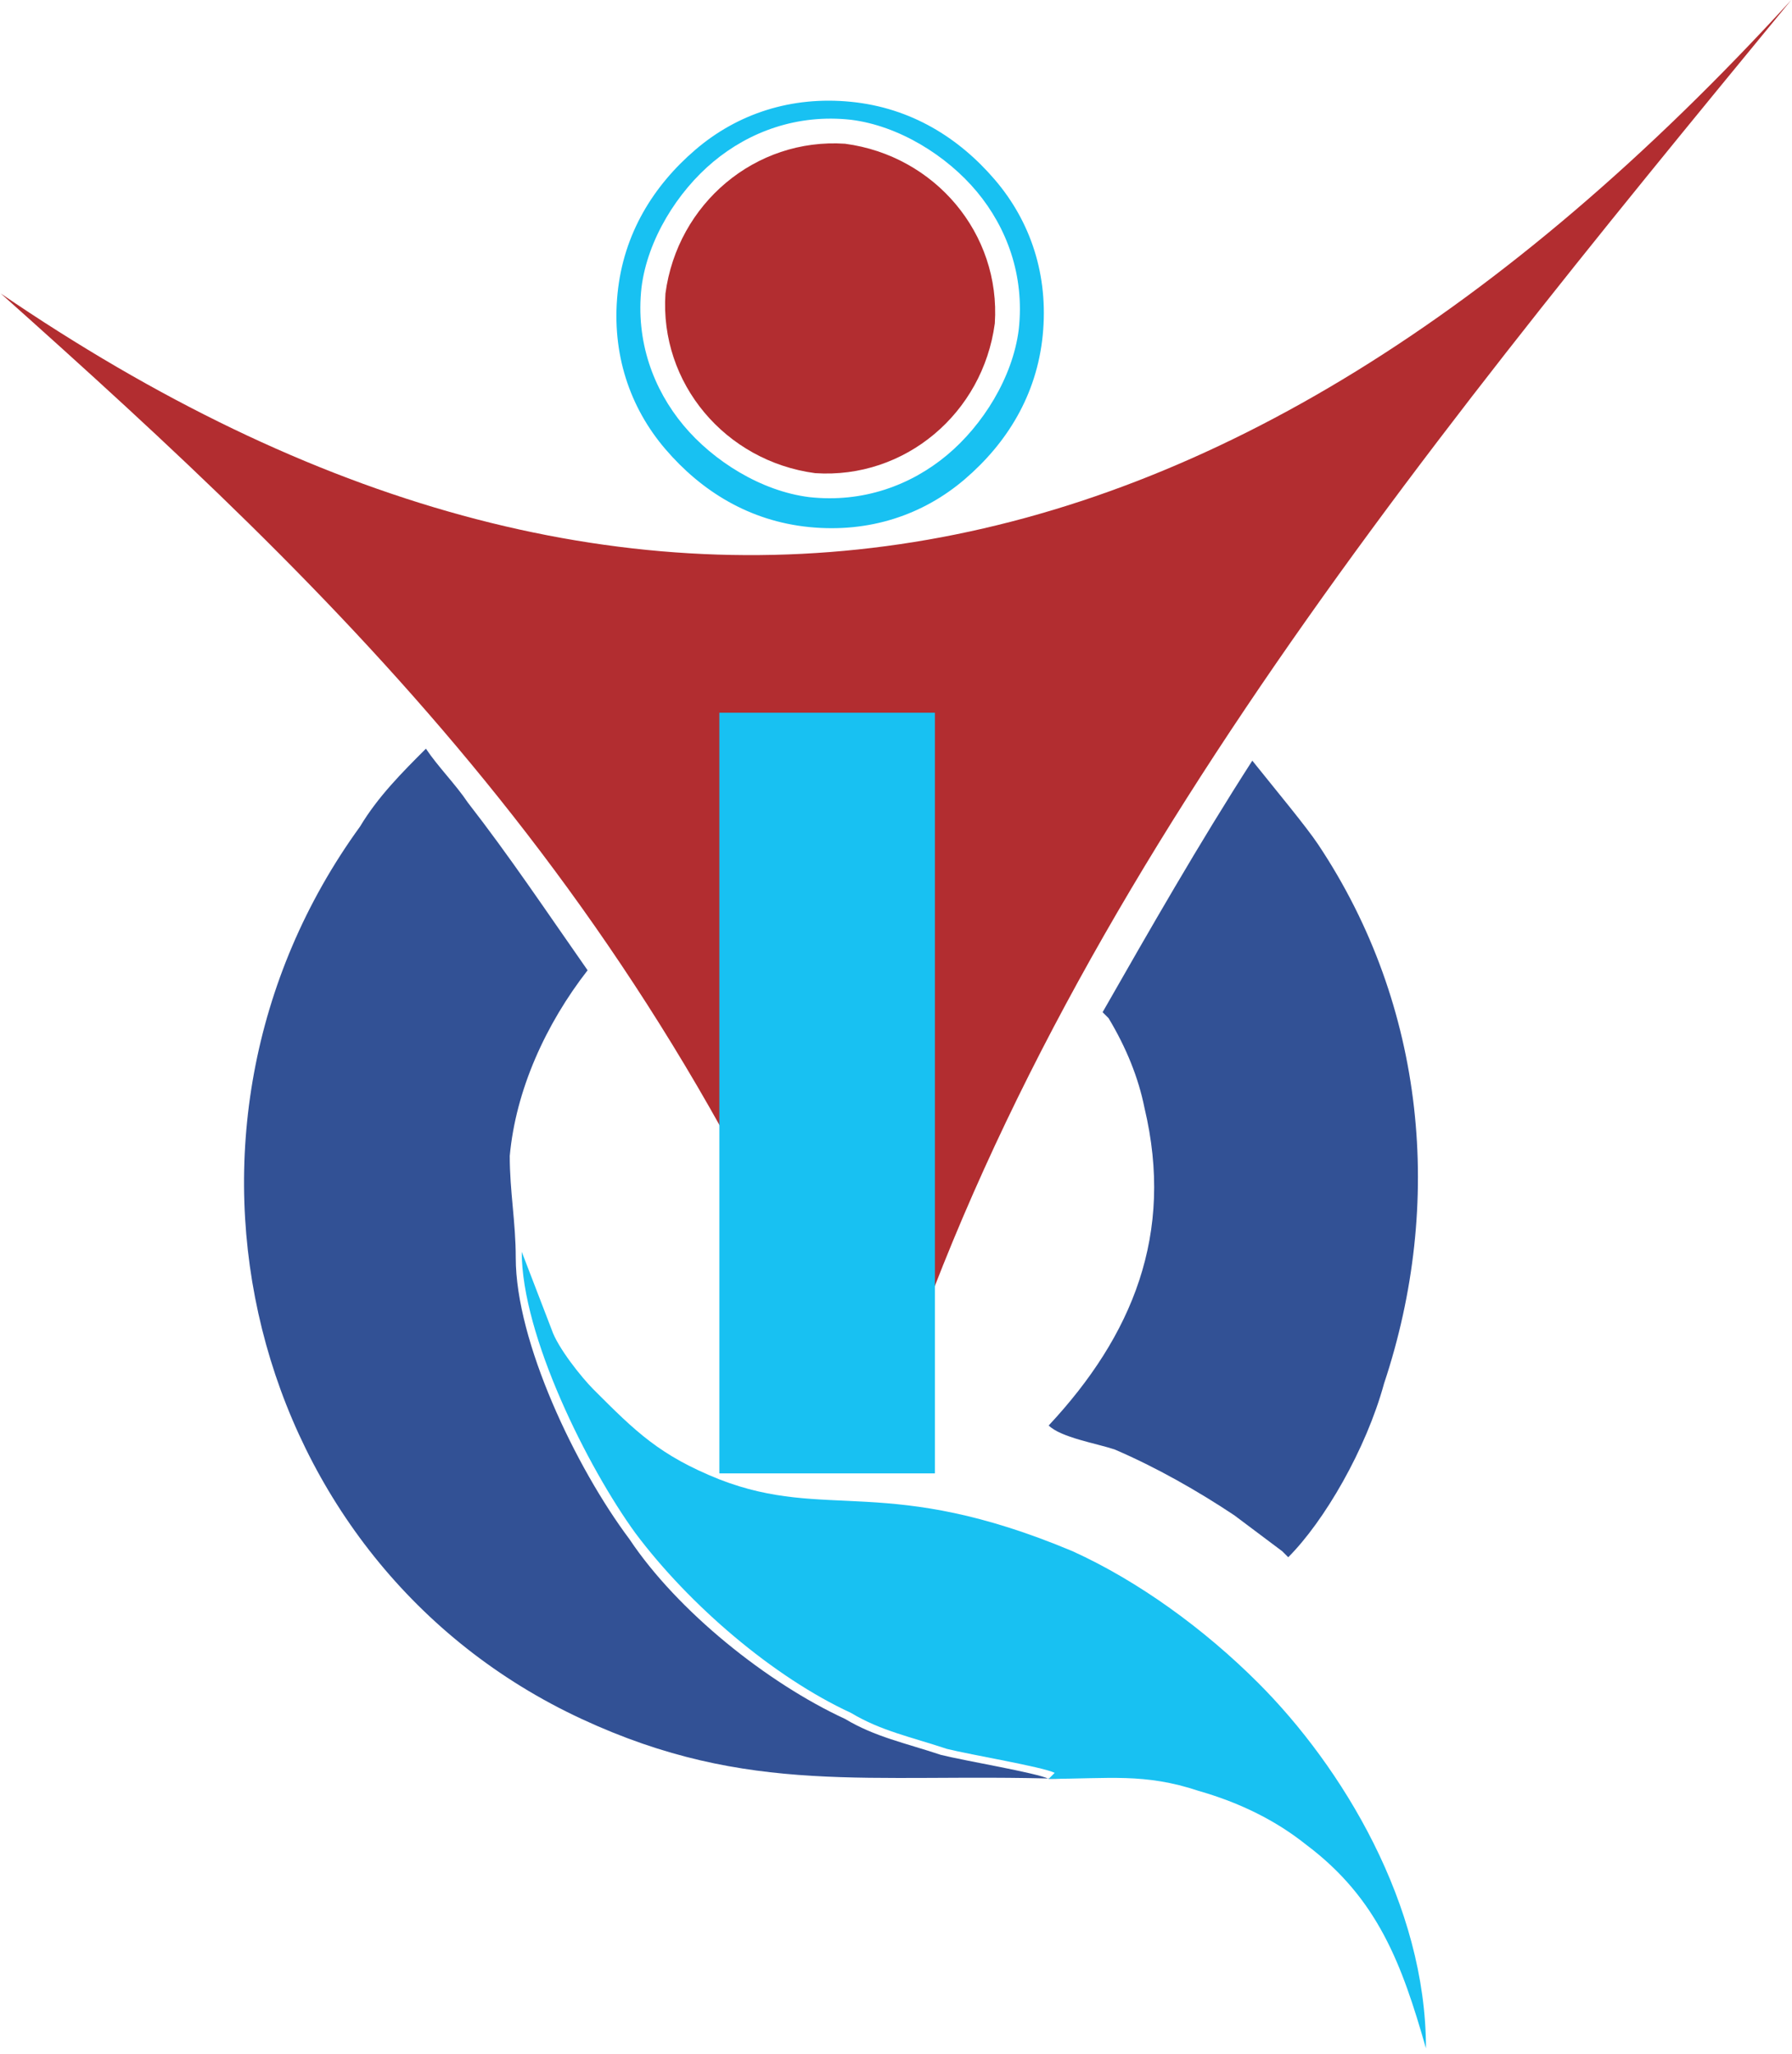
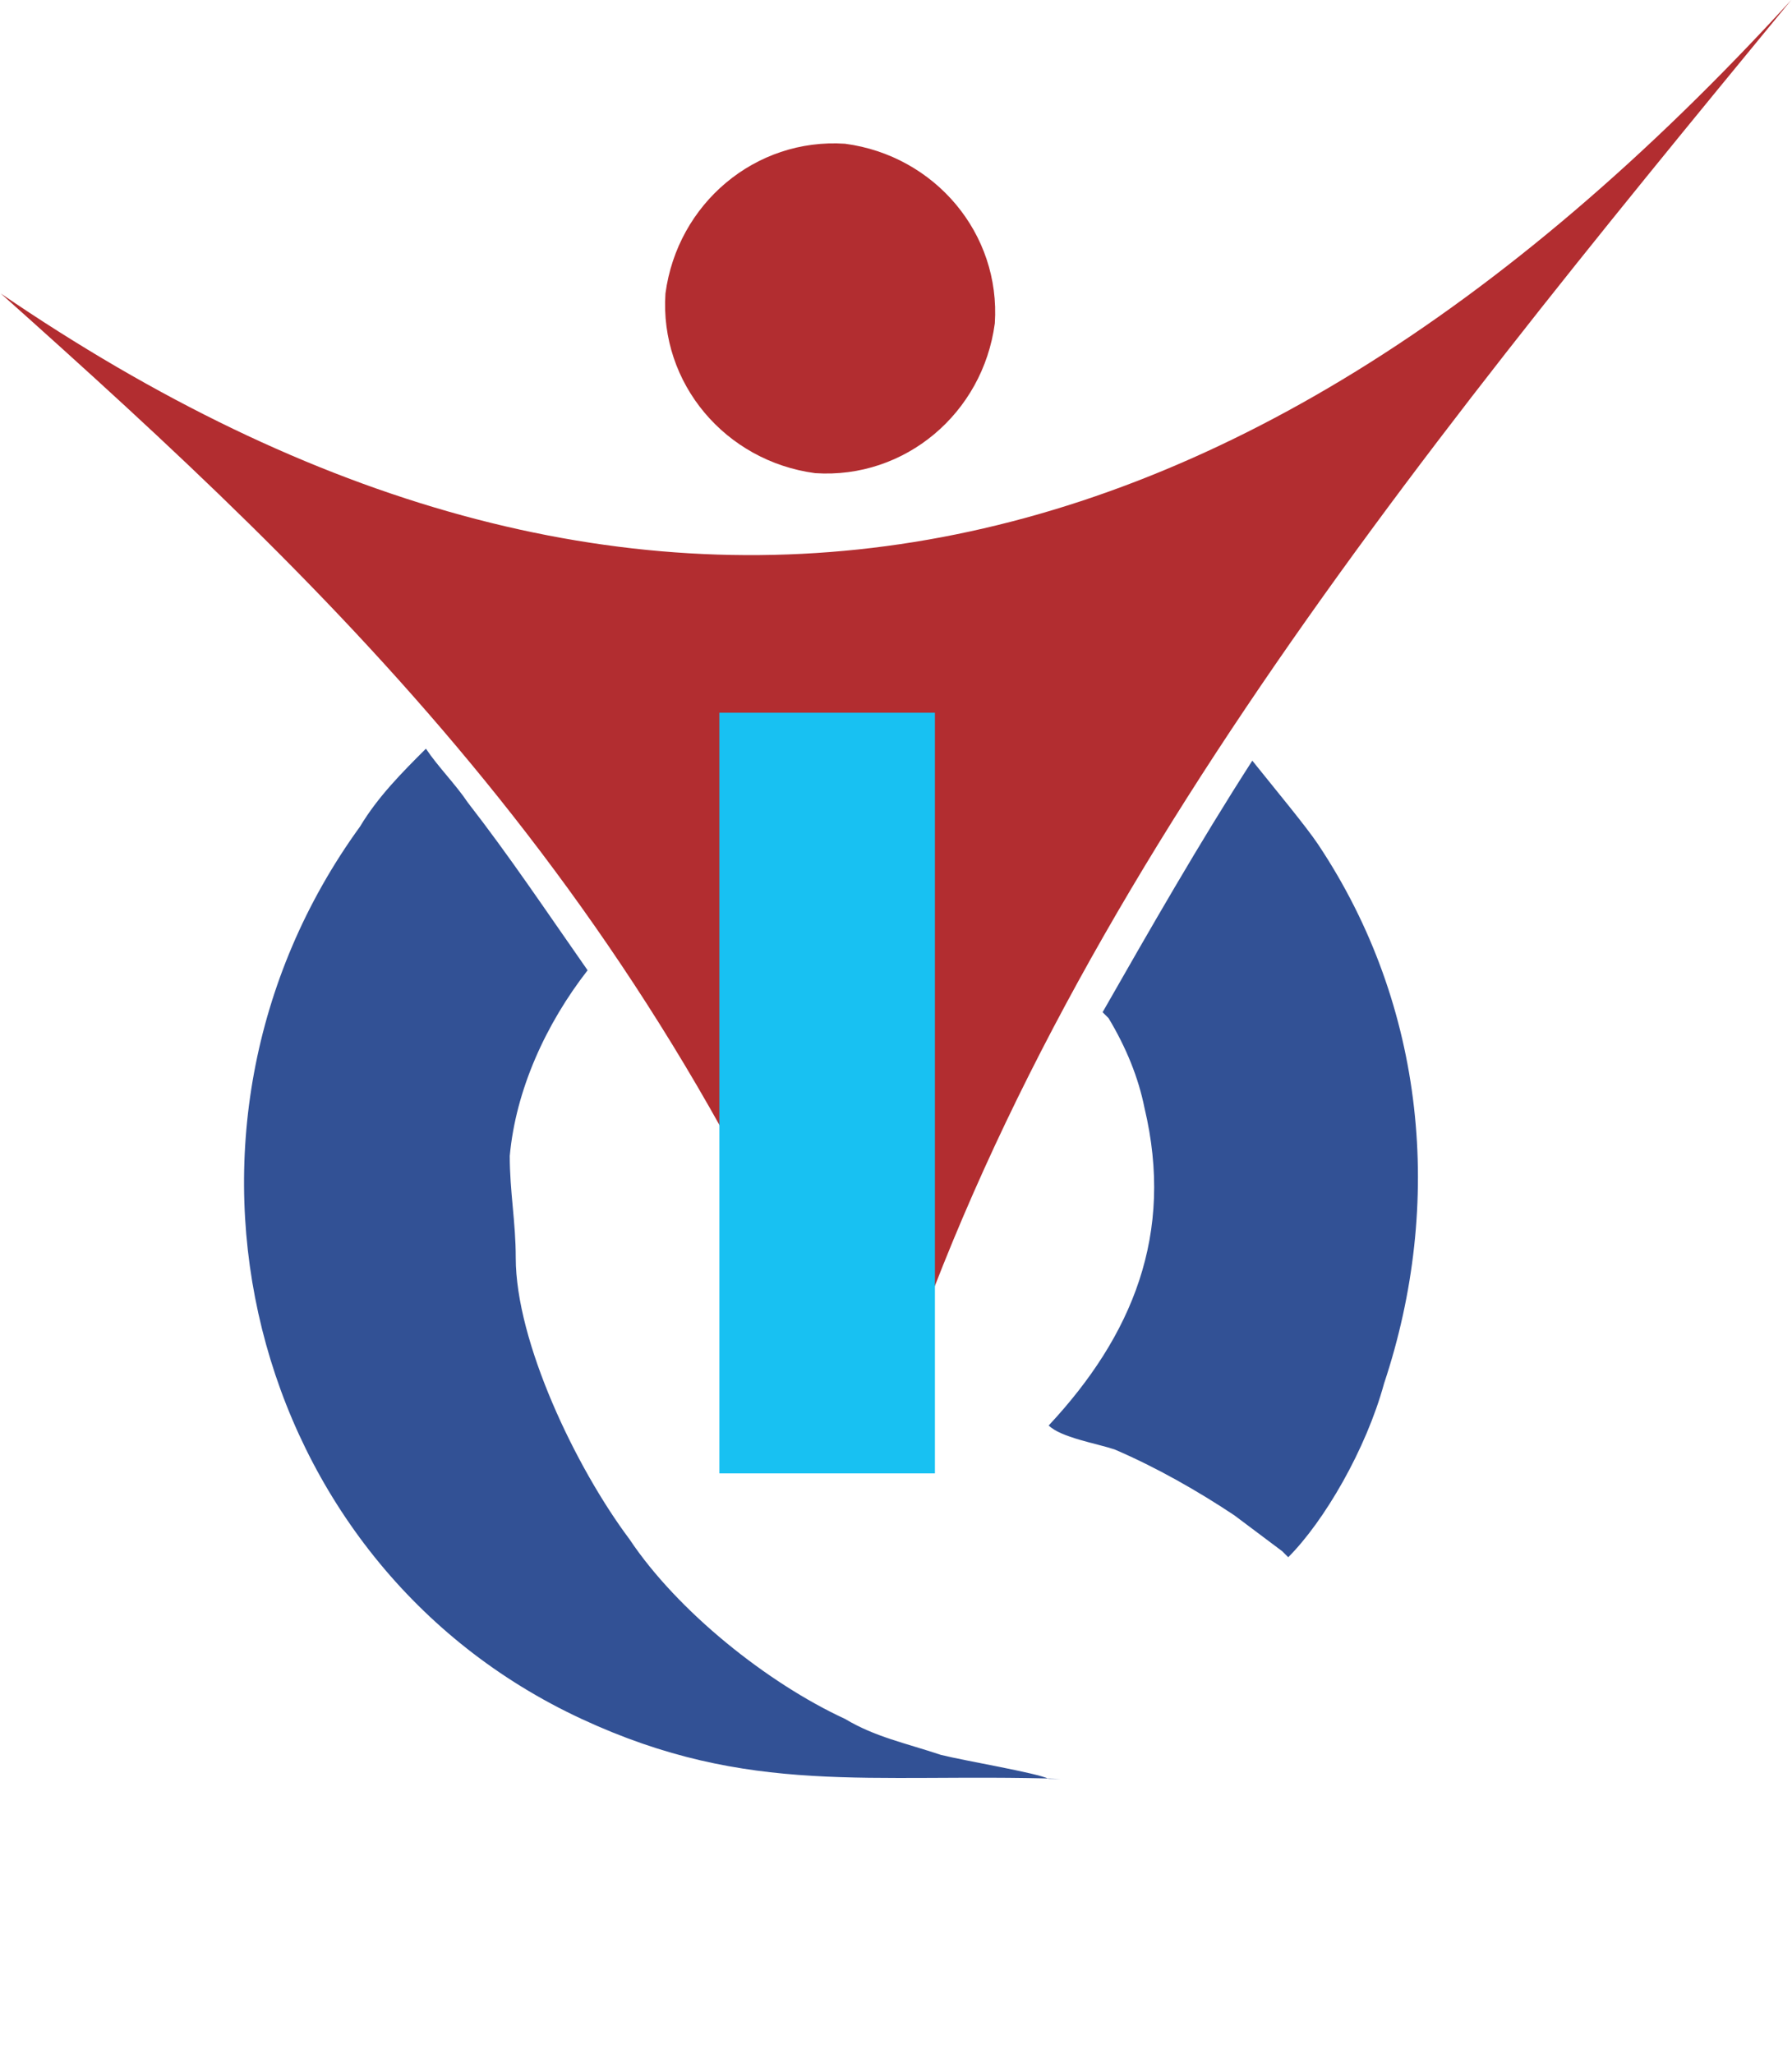
<svg xmlns="http://www.w3.org/2000/svg" xml:space="preserve" width="0.171in" height="0.196in" version="1.1" style="shape-rendering:geometricPrecision; text-rendering:geometricPrecision; image-rendering:optimizeQuality; fill-rule:evenodd; clip-rule:evenodd" viewBox="0 0 2.99 3.43">
  <defs>
    <style type="text/css">
   
    .fil2 {fill:#B22D30}
    .fil1 {fill:#18C1F2}
    .fil0 {fill:#325195}
    .fil3 {fill:#18C1F2;fill-rule:nonzero}
   
  </style>
  </defs>
  <g id="Layer_x0020_1">
    <g id="_2133703800576">
      <path class="fil0" d="M1.75 2.97c-0.02,-0.01 -0.14,-0.03 -0.18,-0.04 -0.06,-0.02 -0.11,-0.03 -0.16,-0.06 -0.13,-0.06 -0.28,-0.18 -0.36,-0.3 -0.09,-0.12 -0.19,-0.33 -0.19,-0.47 0,-0.06 -0.01,-0.11 -0.01,-0.17 0.01,-0.11 0.06,-0.22 0.13,-0.31 -0.07,-0.1 -0.13,-0.19 -0.2,-0.28 -0.02,-0.03 -0.05,-0.06 -0.07,-0.09 -0.04,0.04 -0.08,0.08 -0.11,0.13 -0.37,0.51 -0.19,1.23 0.37,1.49 0.28,0.13 0.48,0.09 0.8,0.1zm-0.71 -1.41c0.06,-0.05 0.14,-0.09 0.22,-0.11 0.21,-0.05 0.41,0.02 0.53,0.17 0.08,-0.13 0.16,-0.27 0.24,-0.4 -0.01,-0.01 -0.03,-0.02 -0.04,-0.03 -0.39,-0.29 -0.89,-0.26 -1.23,0.01 0.03,0.03 0.05,0.06 0.08,0.09 0.07,0.09 0.13,0.18 0.2,0.27zm0.81 0.14c0.03,0.05 0.05,0.1 0.06,0.15 0.05,0.21 -0.02,0.38 -0.16,0.53 0.02,0.02 0.08,0.03 0.11,0.04 0.07,0.03 0.14,0.07 0.2,0.11l0.08 0.06c0.01,0.01 -0,0 0.01,0.01 0.06,-0.06 0.13,-0.18 0.16,-0.29 0.1,-0.3 0.07,-0.63 -0.11,-0.9 -0.02,-0.03 -0.07,-0.09 -0.11,-0.14 -0.09,0.14 -0.17,0.28 -0.25,0.42z" />
-       <path class="fil1" d="M1.75 2.97c0.1,0 0.16,-0.01 0.25,0.02 0.07,0.02 0.13,0.05 0.18,0.09 0.12,0.09 0.16,0.2 0.2,0.34 0,-0.24 -0.14,-0.47 -0.28,-0.61 -0.09,-0.09 -0.2,-0.17 -0.31,-0.22 -0.31,-0.13 -0.41,-0.05 -0.59,-0.12 -0.1,-0.04 -0.14,-0.08 -0.21,-0.15 -0.02,-0.02 -0.06,-0.07 -0.07,-0.1l-0.05 -0.13c0,0.14 0.11,0.36 0.19,0.47 0.09,0.12 0.23,0.24 0.36,0.3 0.05,0.03 0.1,0.04 0.16,0.06 0.04,0.01 0.16,0.03 0.18,0.04z" />
      <path class="fil2" d="M0 0.49c1.04,0.71 2.03,0.56 2.99,-0.49 -0.65,0.79 -1.27,1.55 -1.53,2.44 -0.35,-0.93 -0.9,-1.45 -1.46,-1.95z" />
-       <path class="fil3" d="M1.42 0.17c0.1,0.01 0.18,0.06 0.24,0.13l0 0c0.06,0.07 0.09,0.16 0.08,0.26l-0 0c-0.01,0.1 -0.06,0.18 -0.13,0.24l0 0c-0.07,0.06 -0.16,0.09 -0.26,0.08l-0 -0c-0.1,-0.01 -0.18,-0.06 -0.24,-0.13l-0 0c-0.06,-0.07 -0.09,-0.16 -0.08,-0.26 0.01,-0.1 0.06,-0.18 0.13,-0.24 0.07,-0.06 0.16,-0.09 0.26,-0.08zm0.21 0.15c-0.05,-0.06 -0.13,-0.11 -0.21,-0.12 -0.09,-0.01 -0.17,0.02 -0.23,0.07 -0.06,0.05 -0.11,0.13 -0.12,0.21 -0.01,0.09 0.02,0.17 0.07,0.23l0 0c0.05,0.06 0.13,0.11 0.21,0.12l0 0c0.09,0.01 0.17,-0.02 0.23,-0.07l0 0c0.06,-0.05 0.11,-0.13 0.12,-0.21l0 -0c0.01,-0.09 -0.02,-0.17 -0.07,-0.23l-0 0z" />
      <path class="fil2" d="M1.41 0.24c0.15,0.02 0.26,0.15 0.25,0.3 -0.02,0.15 -0.15,0.26 -0.3,0.25 -0.15,-0.02 -0.26,-0.15 -0.25,-0.3 0.02,-0.15 0.15,-0.26 0.3,-0.25z" />
      <polygon class="fil3" points="1.2,2.46 1.56,2.46 1.56,1.19 1.2,1.19 " />
    </g>
  </g>
</svg>